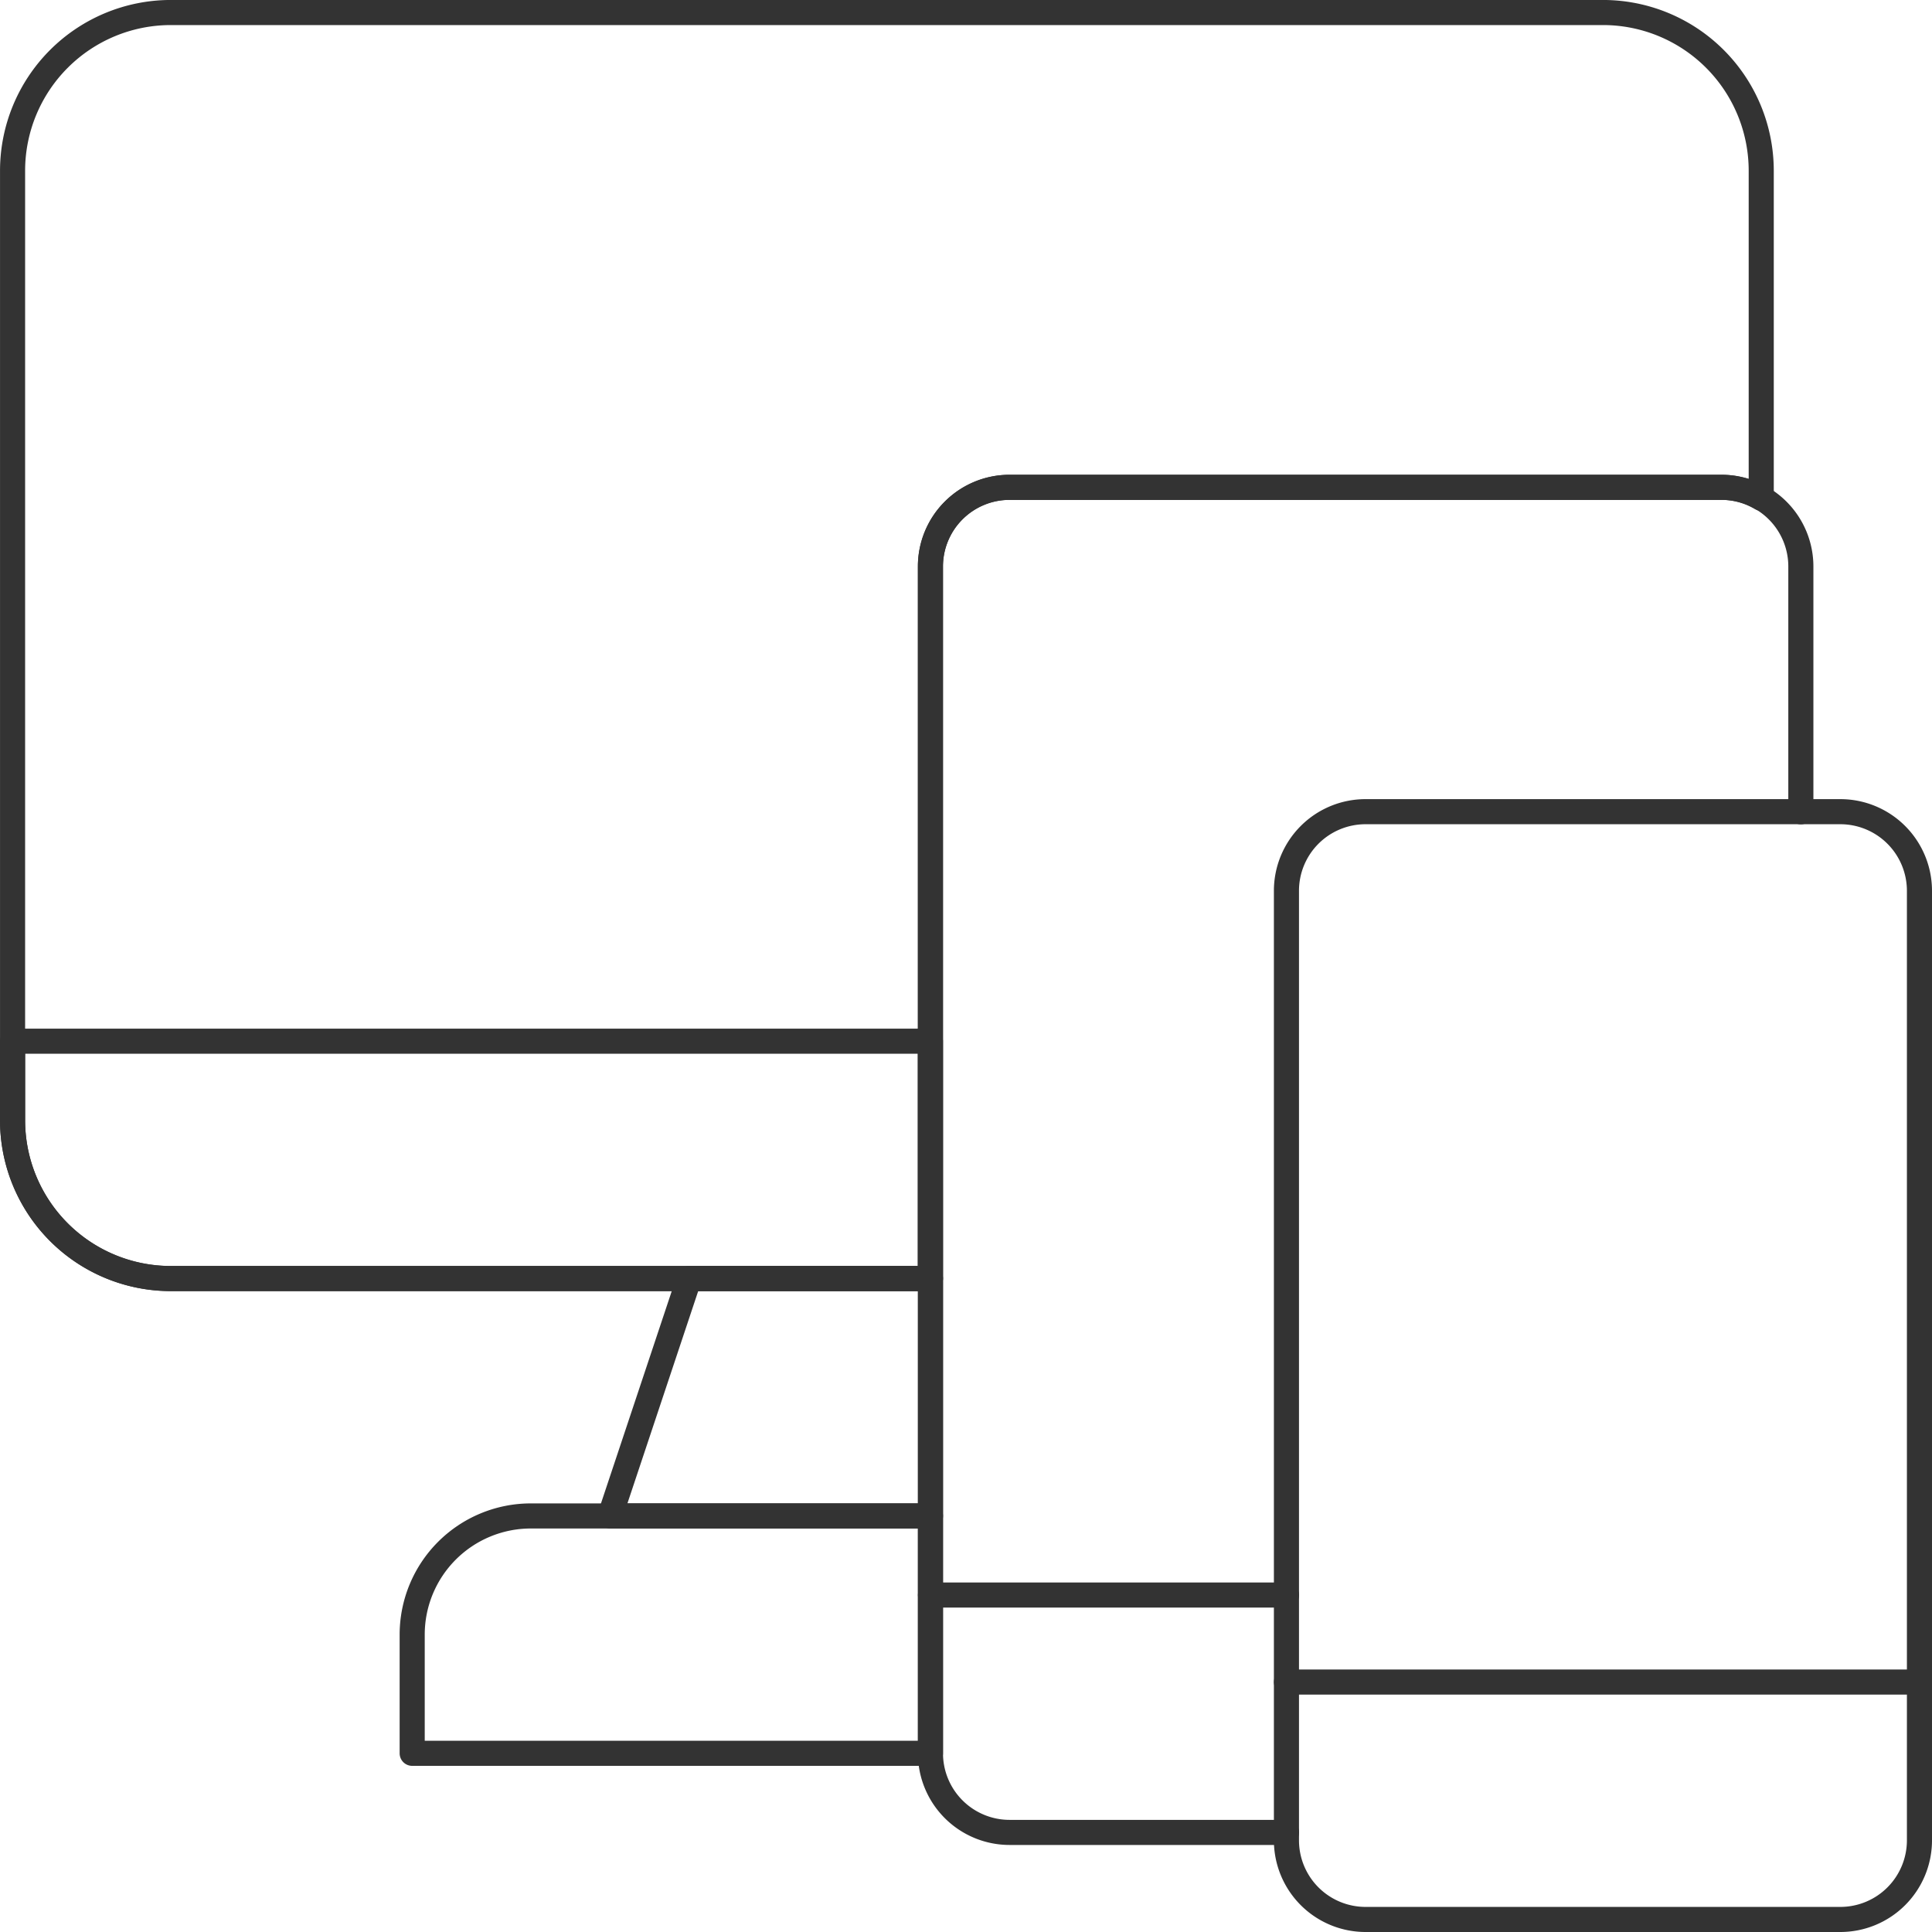
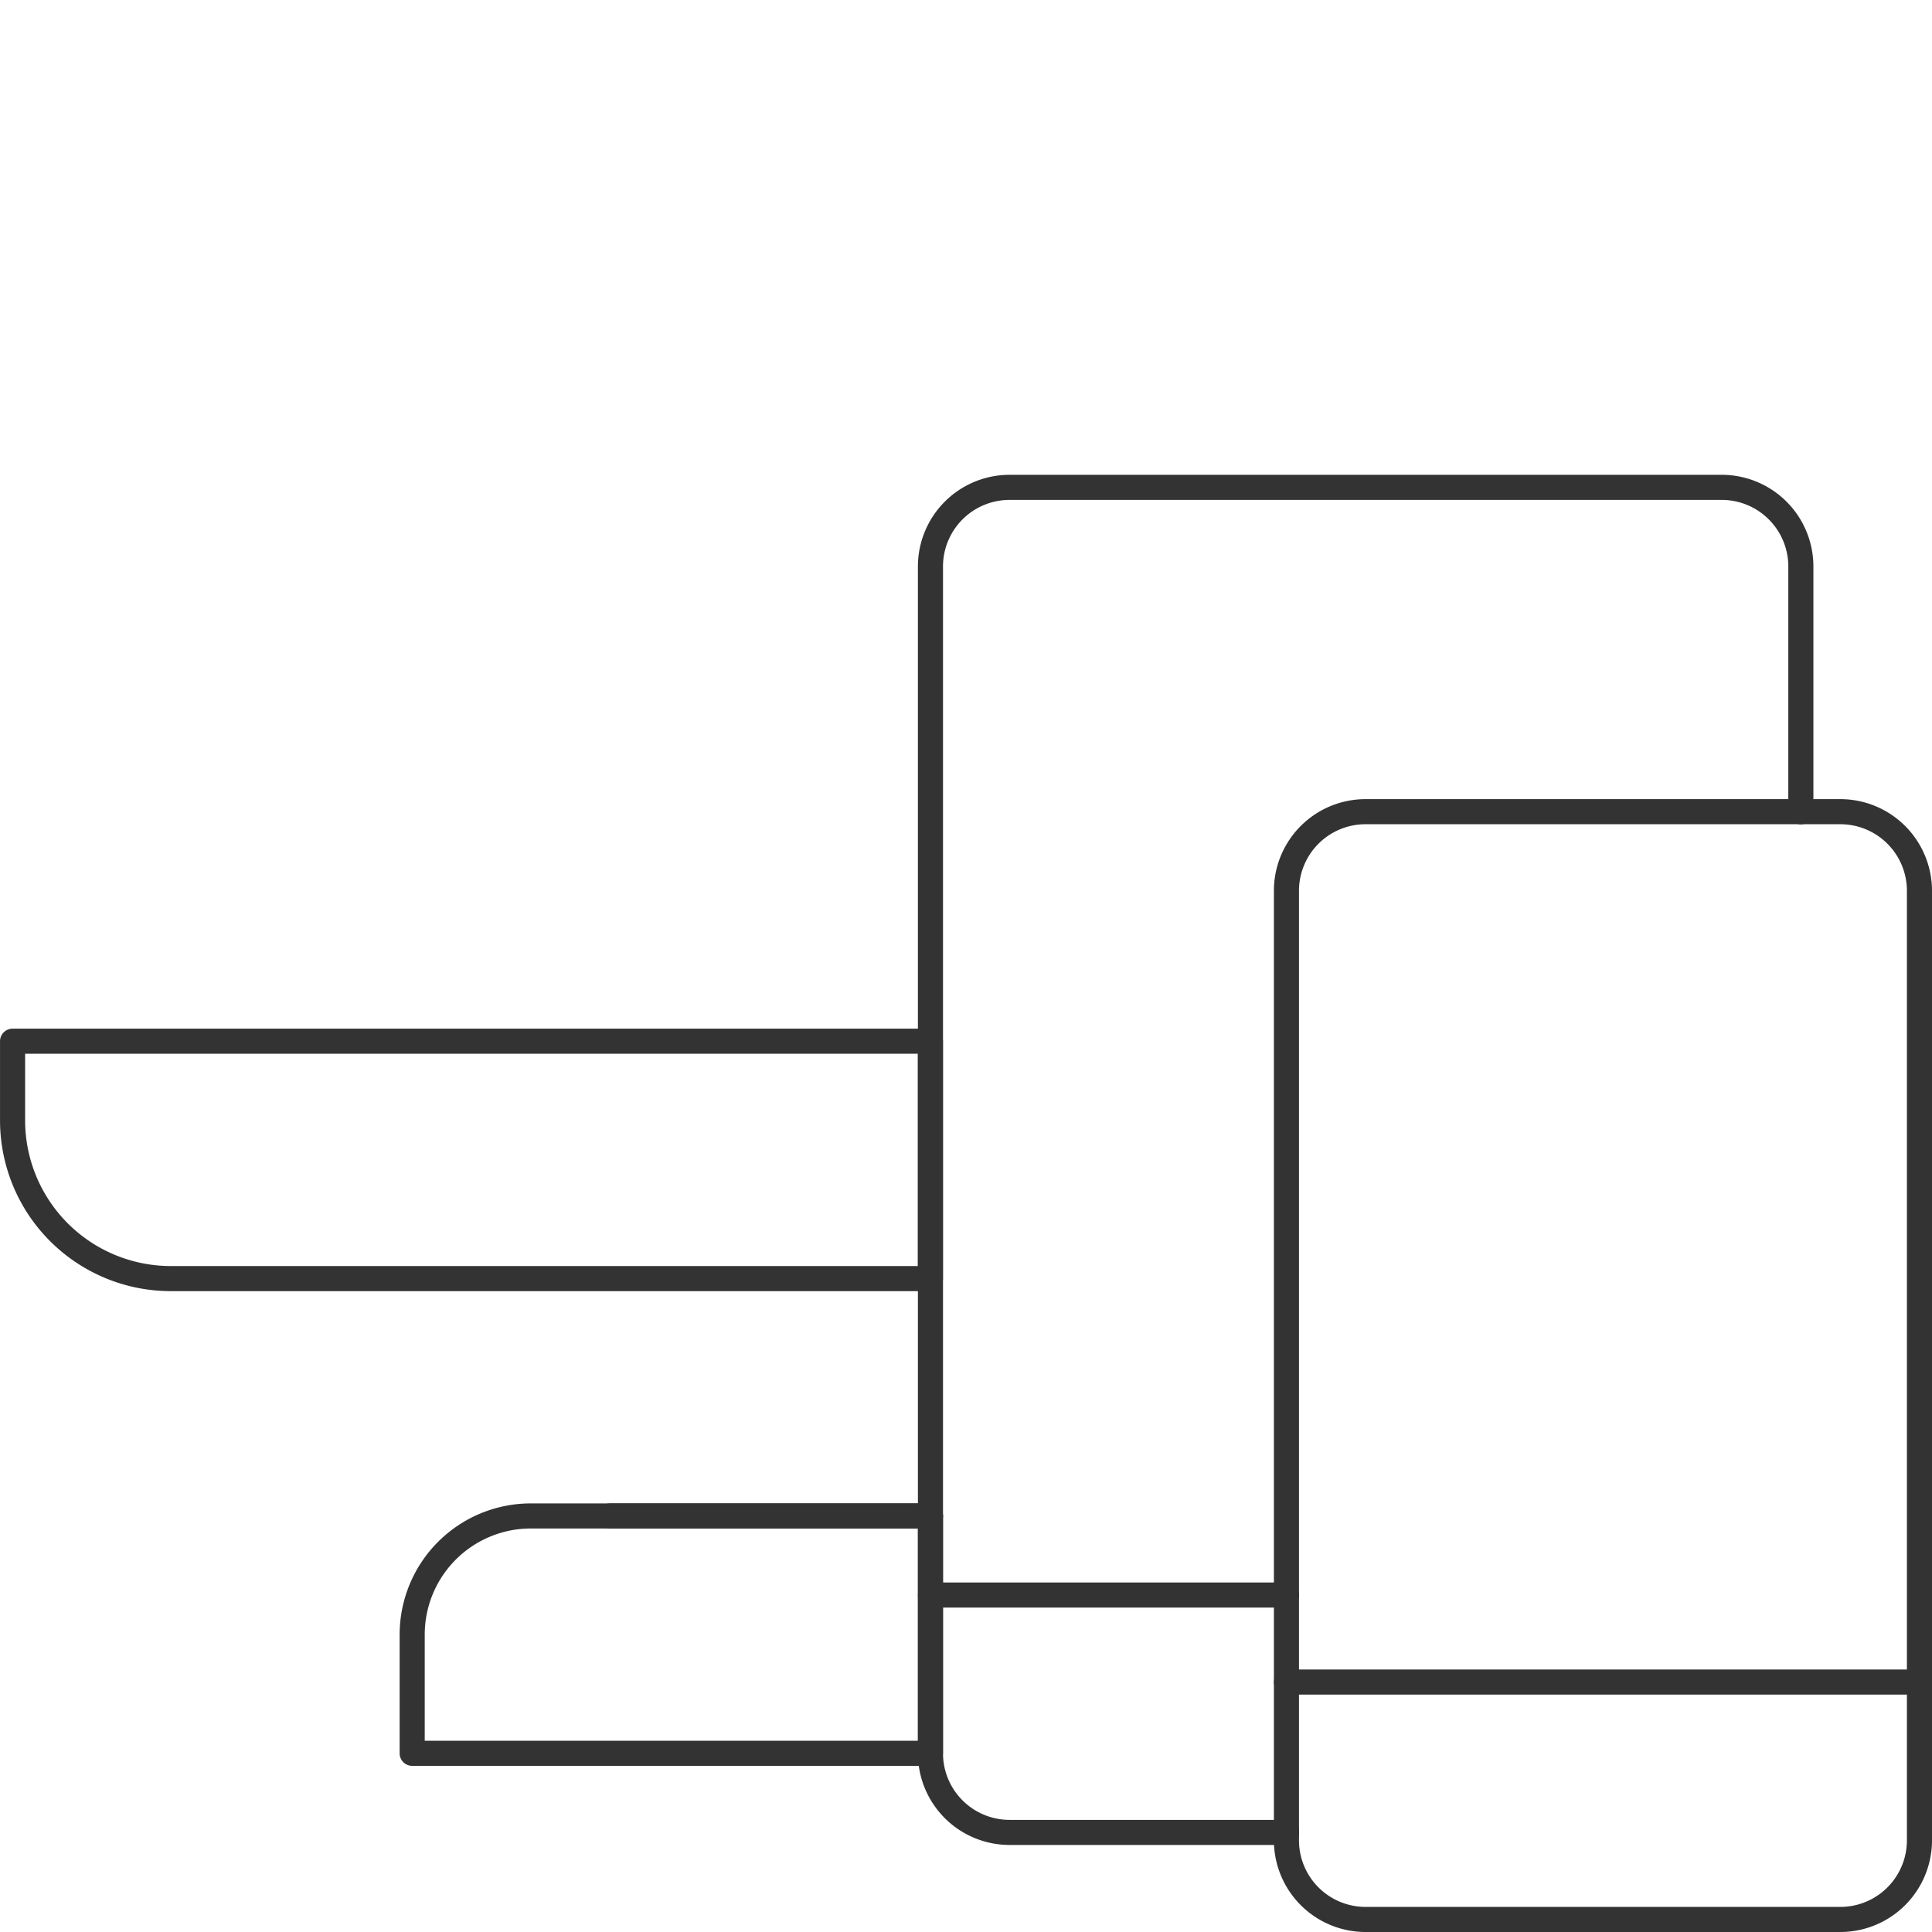
<svg xmlns="http://www.w3.org/2000/svg" width="77.001" height="77.001" viewBox="0 0 77.001 77.001">
-   <path id="path1401" d="M-272.751-164.591a3.154,3.154,0,0,1,3.154-3.154h28.382a3.121,3.121,0,0,1,1.577.437v-13.052a6.307,6.307,0,0,0-6.307-6.307h-57.08a6.307,6.307,0,0,0-6.307,6.307v37.843a6.307,6.307,0,0,0,6.307,6.307h30.274Z" transform="translate(309.833 187.166)" fill="none" stroke="#333" stroke-linecap="round" stroke-linejoin="round" stroke-miterlimit="10" stroke-width="1" />
  <path id="path1405" d="M-272.751,0h-36.581V3.154a6.307,6.307,0,0,0,6.307,6.307h30.274Z" transform="translate(309.833 41.498)" fill="none" stroke="#333" stroke-linecap="round" stroke-linejoin="round" stroke-miterlimit="10" stroke-width="1" />
  <path id="path1409" d="M-258.643-96.4v-9.776a3.154,3.154,0,0,0-3.154-3.154h-28.382a3.154,3.154,0,0,0-3.154,3.154v47.3a3.154,3.154,0,0,0,3.154,3.154h11.037" transform="translate(330.417 128.754)" fill="none" stroke="#333" stroke-linecap="round" stroke-linejoin="round" stroke-miterlimit="10" stroke-width="1" />
  <path id="path1413" d="M-164.591-329.183h-18.921a3.154,3.154,0,0,1-3.154-3.154v-37.843a3.153,3.153,0,0,1,3.154-3.154h18.921a3.154,3.154,0,0,1,3.154,3.154v37.843A3.154,3.154,0,0,1-164.591-329.183Z" transform="translate(237.938 405.684)" fill="none" stroke="#333" stroke-linecap="round" stroke-linejoin="round" stroke-miterlimit="10" stroke-width="1" />
  <path id="path1417" d="M0,0H25.229" transform="translate(51.272 67.039)" fill="none" stroke="#333" stroke-linecap="round" stroke-linejoin="round" stroke-miterlimit="10" stroke-width="1" />
  <path id="path1421" d="M0,0H14.191" transform="translate(37.085 63.571)" fill="none" stroke="#333" stroke-linecap="round" stroke-linejoin="round" stroke-miterlimit="10" stroke-width="1" />
-   <path id="path1425" d="M-95.228-70.539H-108L-104.846-80h9.618Z" transform="translate(132.313 130.957)" fill="none" stroke="#333" stroke-linecap="round" stroke-linejoin="round" stroke-miterlimit="10" stroke-width="1" />
+   <path id="path1425" d="M-95.228-70.539H-108h9.618Z" transform="translate(132.313 130.957)" fill="none" stroke="#333" stroke-linecap="round" stroke-linejoin="round" stroke-miterlimit="10" stroke-width="1" />
  <path id="path1429" d="M-154.01,0h-15.926a4.73,4.73,0,0,0-4.73,4.73v4.73h20.656Z" transform="translate(191.094 60.419)" fill="none" stroke="#333" stroke-linecap="round" stroke-linejoin="round" stroke-miterlimit="10" stroke-width="1" />
</svg>